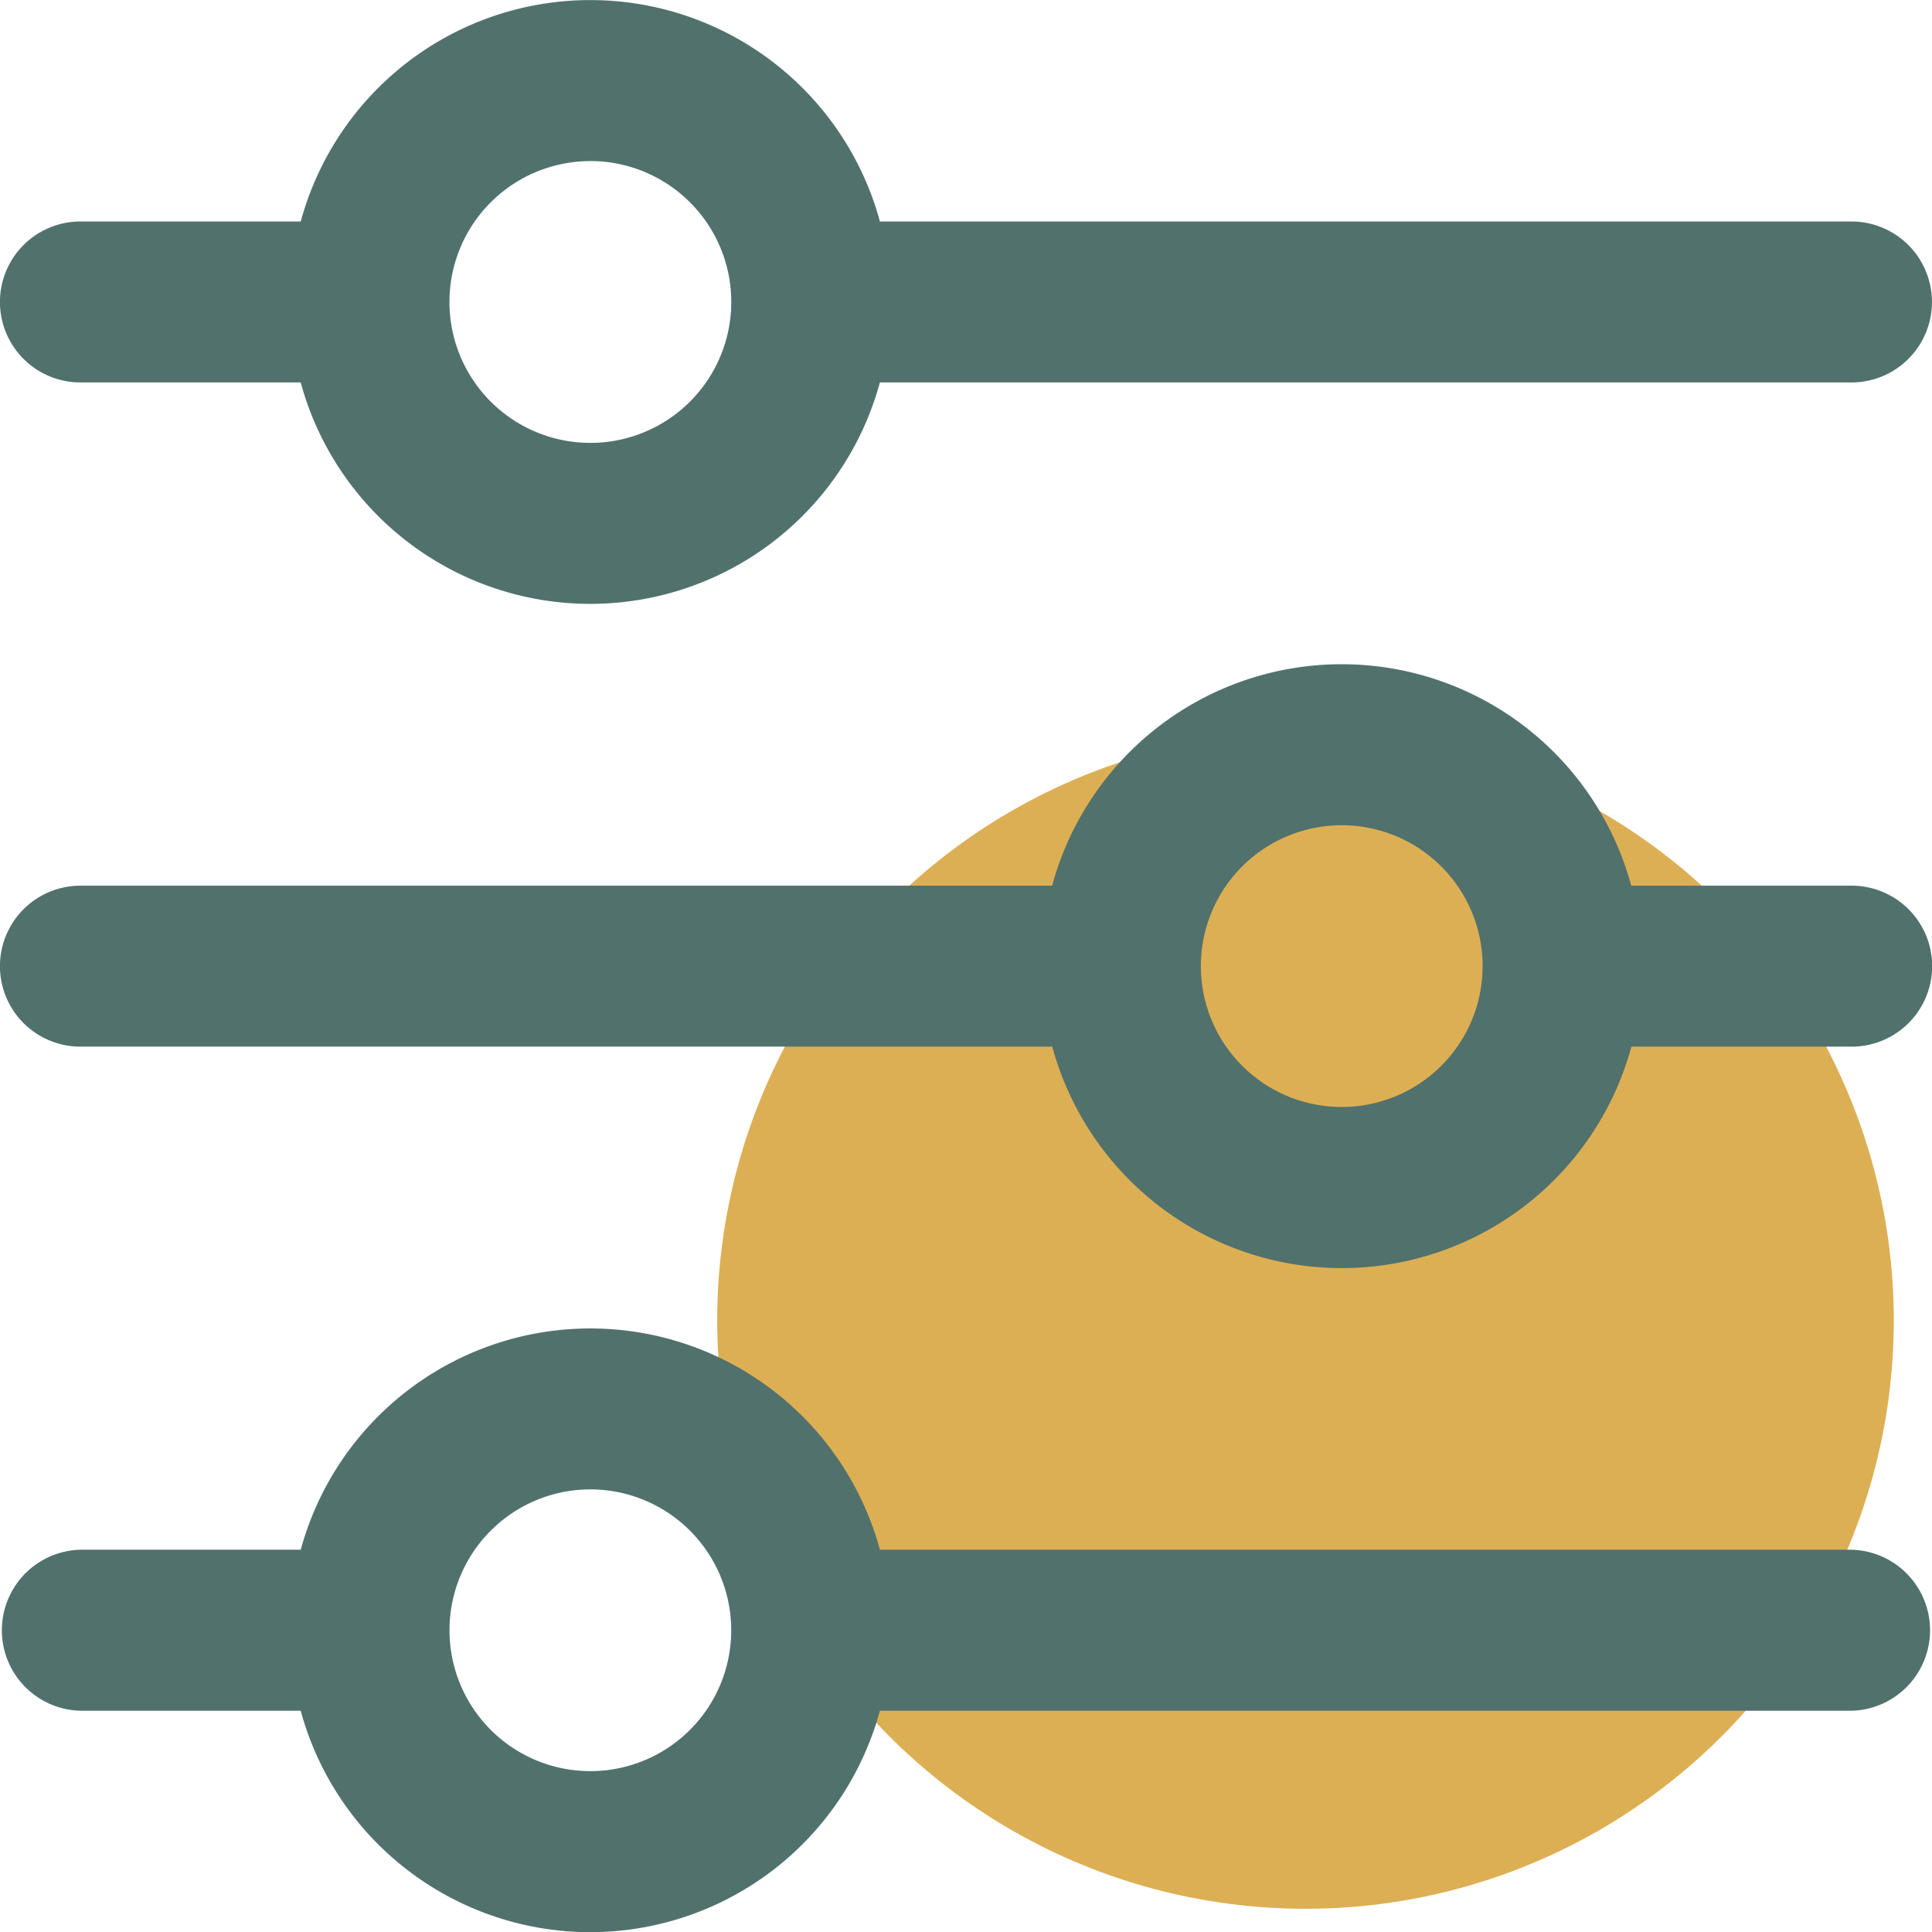
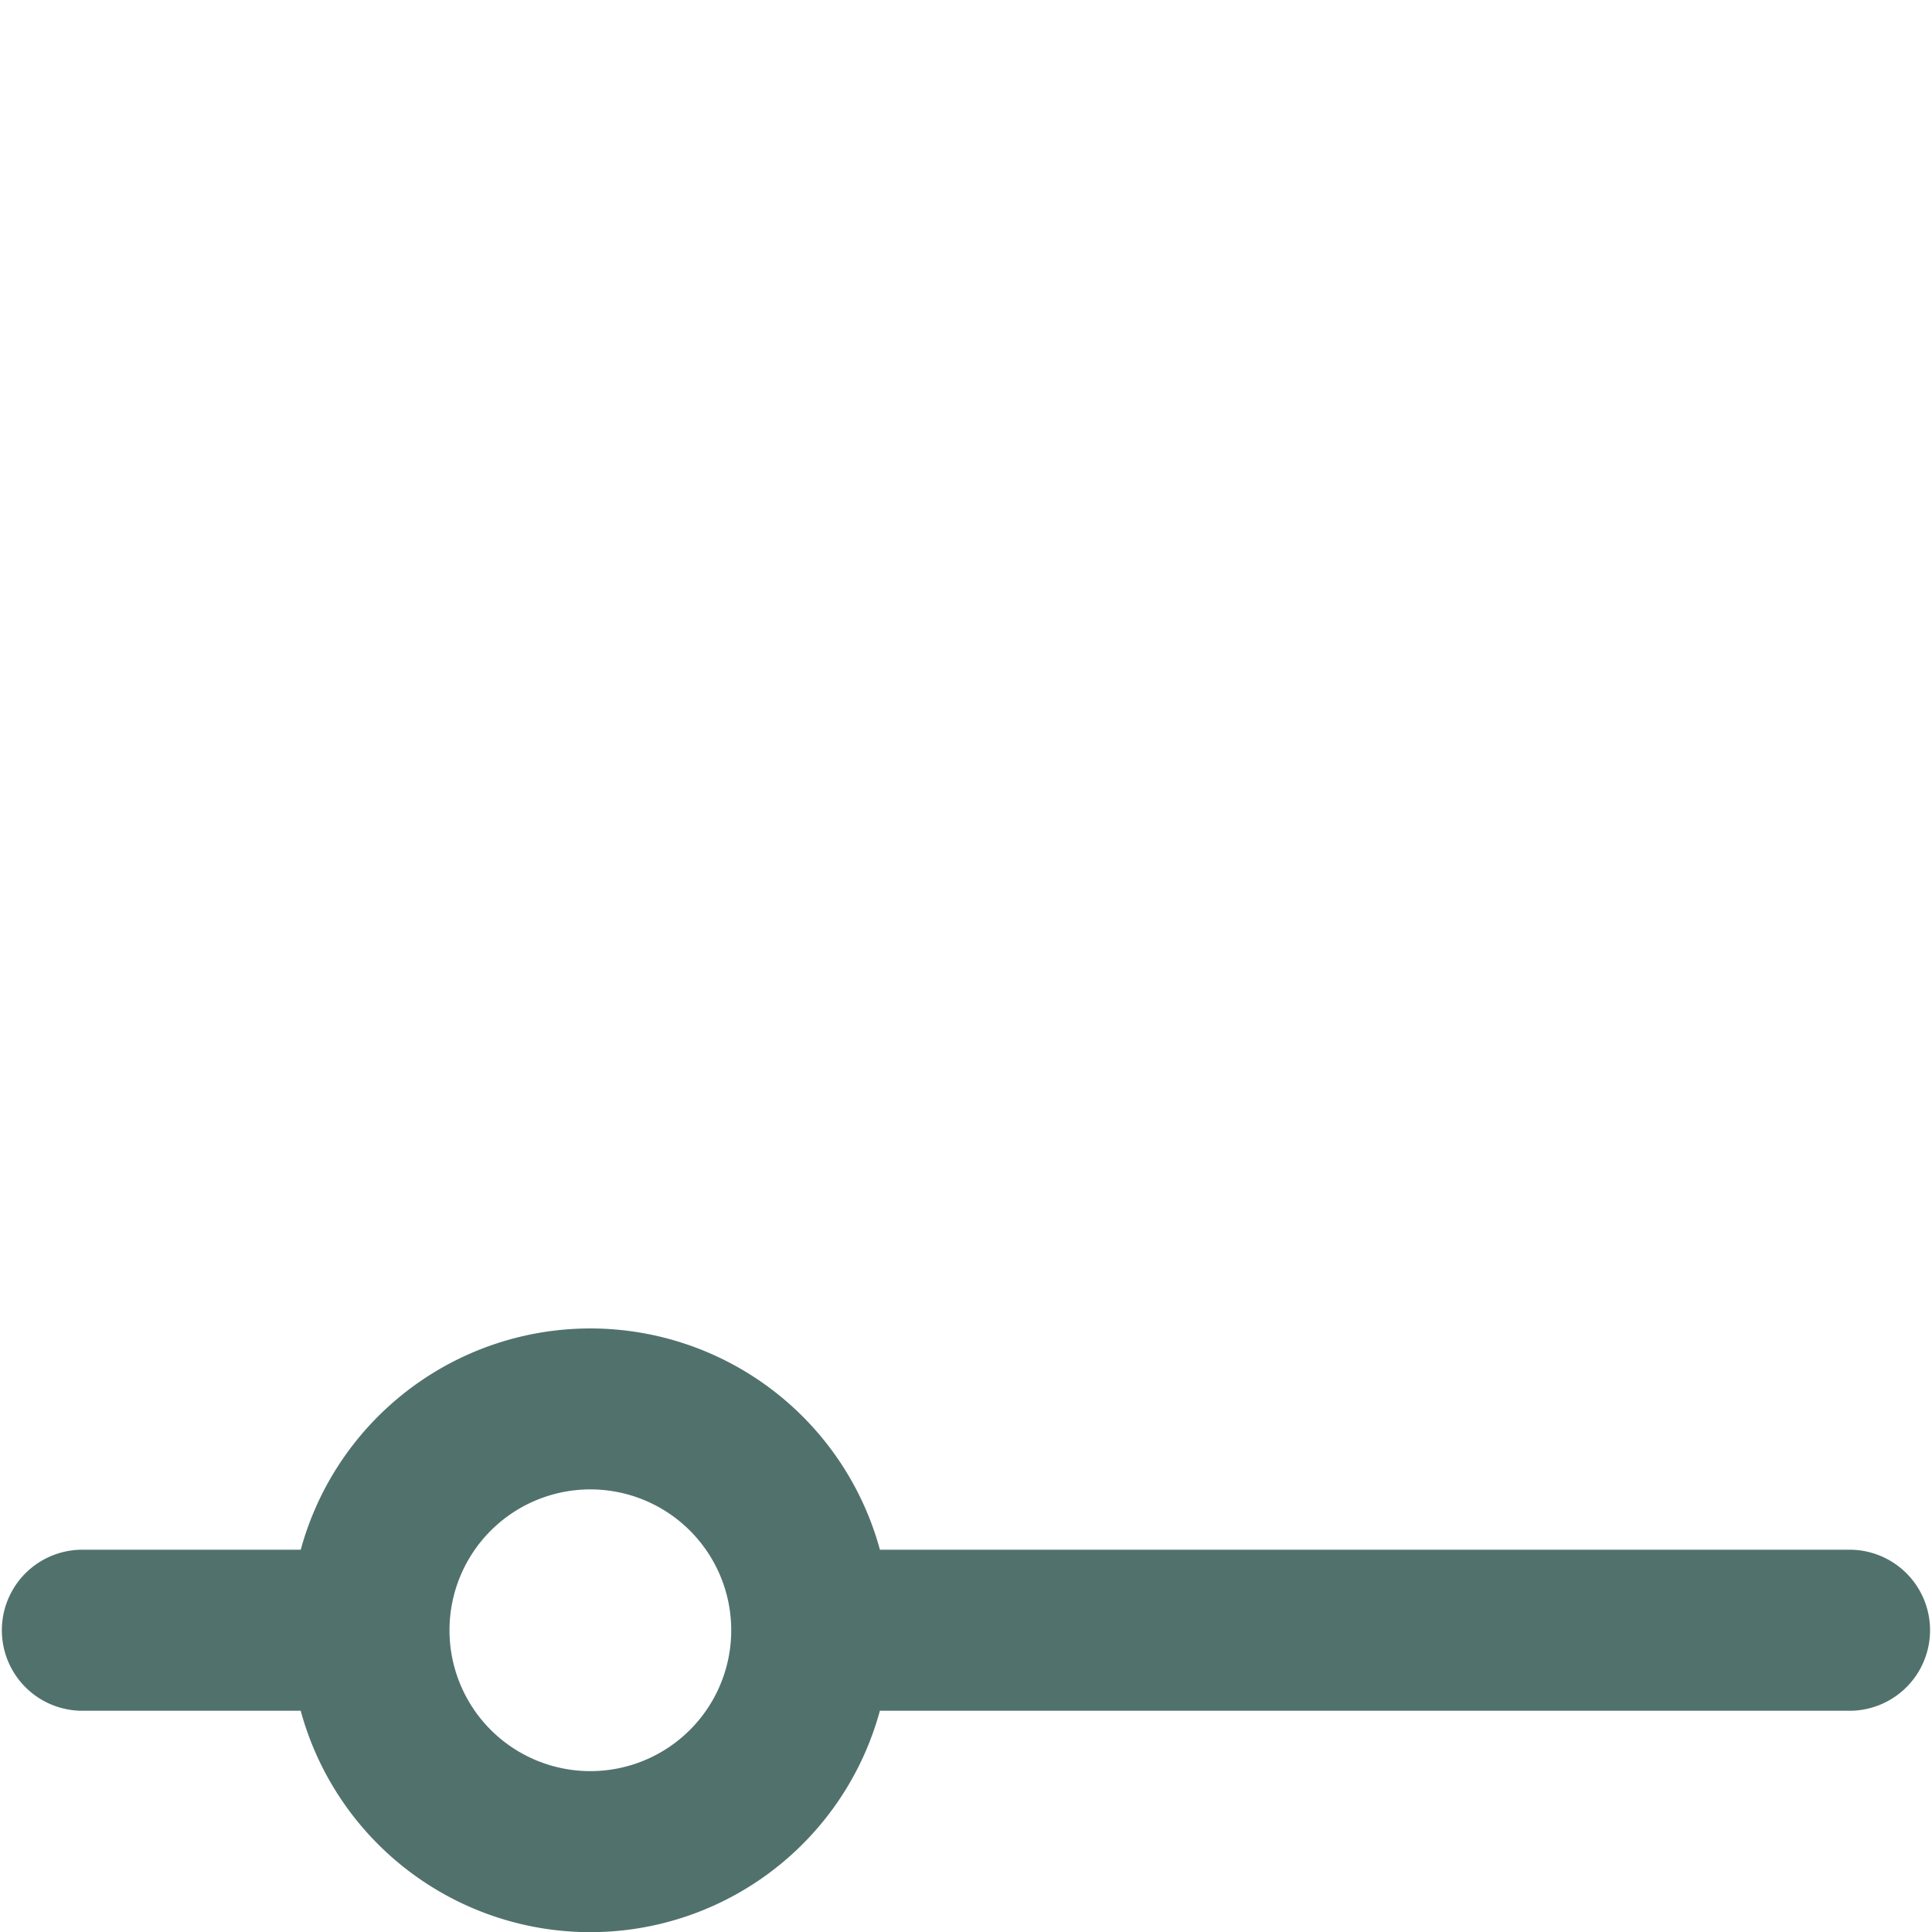
<svg xmlns="http://www.w3.org/2000/svg" width="40.953" height="40.958" viewBox="0 0 40.953 40.958">
  <g id="Group_2457" data-name="Group 2457" transform="translate(-392.095 -44.74)">
-     <circle id="Ellipse_456" data-name="Ellipse 456" cx="12.47" cy="12.47" r="12.47" transform="translate(407.298 60.261)" fill="#ddaf54" />
    <g id="Group_2456" data-name="Group 2456" transform="translate(392.095 44.74)">
-       <path id="Path_111813" data-name="Path 111813" d="M393.8,52.847h4.669a6.361,6.361,0,0,0,12.277,0h20.595a1.706,1.706,0,0,0,0-3.412H410.747a6.361,6.361,0,0,0-12.277,0H393.8a1.706,1.706,0,0,0,0,3.412Zm10.807-4.693a2.987,2.987,0,1,1-2.985,2.987A2.986,2.986,0,0,1,404.608,48.155Z" transform="translate(-392.095 -44.74)" fill="#51716d" />
-       <path id="Path_111814" data-name="Path 111814" d="M431.342,59.429h-4.669a6.36,6.36,0,0,0-12.276,0H393.8a1.706,1.706,0,0,0,0,3.412h20.6a6.36,6.36,0,0,0,12.276,0h4.669a1.706,1.706,0,0,0,0-3.412ZM420.535,64.12a2.986,2.986,0,1,1,2.987-2.985A2.986,2.986,0,0,1,420.535,64.12Z" transform="translate(-392.095 -40.655)" fill="#51716d" />
      <path id="Path_111815" data-name="Path 111815" d="M431.342,69.42H410.747a6.362,6.362,0,0,0-12.277,0H393.8a1.707,1.707,0,0,0,0,3.413h4.669a6.361,6.361,0,0,0,12.277,0h20.595a1.707,1.707,0,0,0,0-3.413Zm-26.734,4.693a2.986,2.986,0,1,1,2.987-2.985A2.986,2.986,0,0,1,404.608,74.113Z" transform="translate(-392.095 -36.57)" fill="#51716d" />
    </g>
  </g>
</svg>